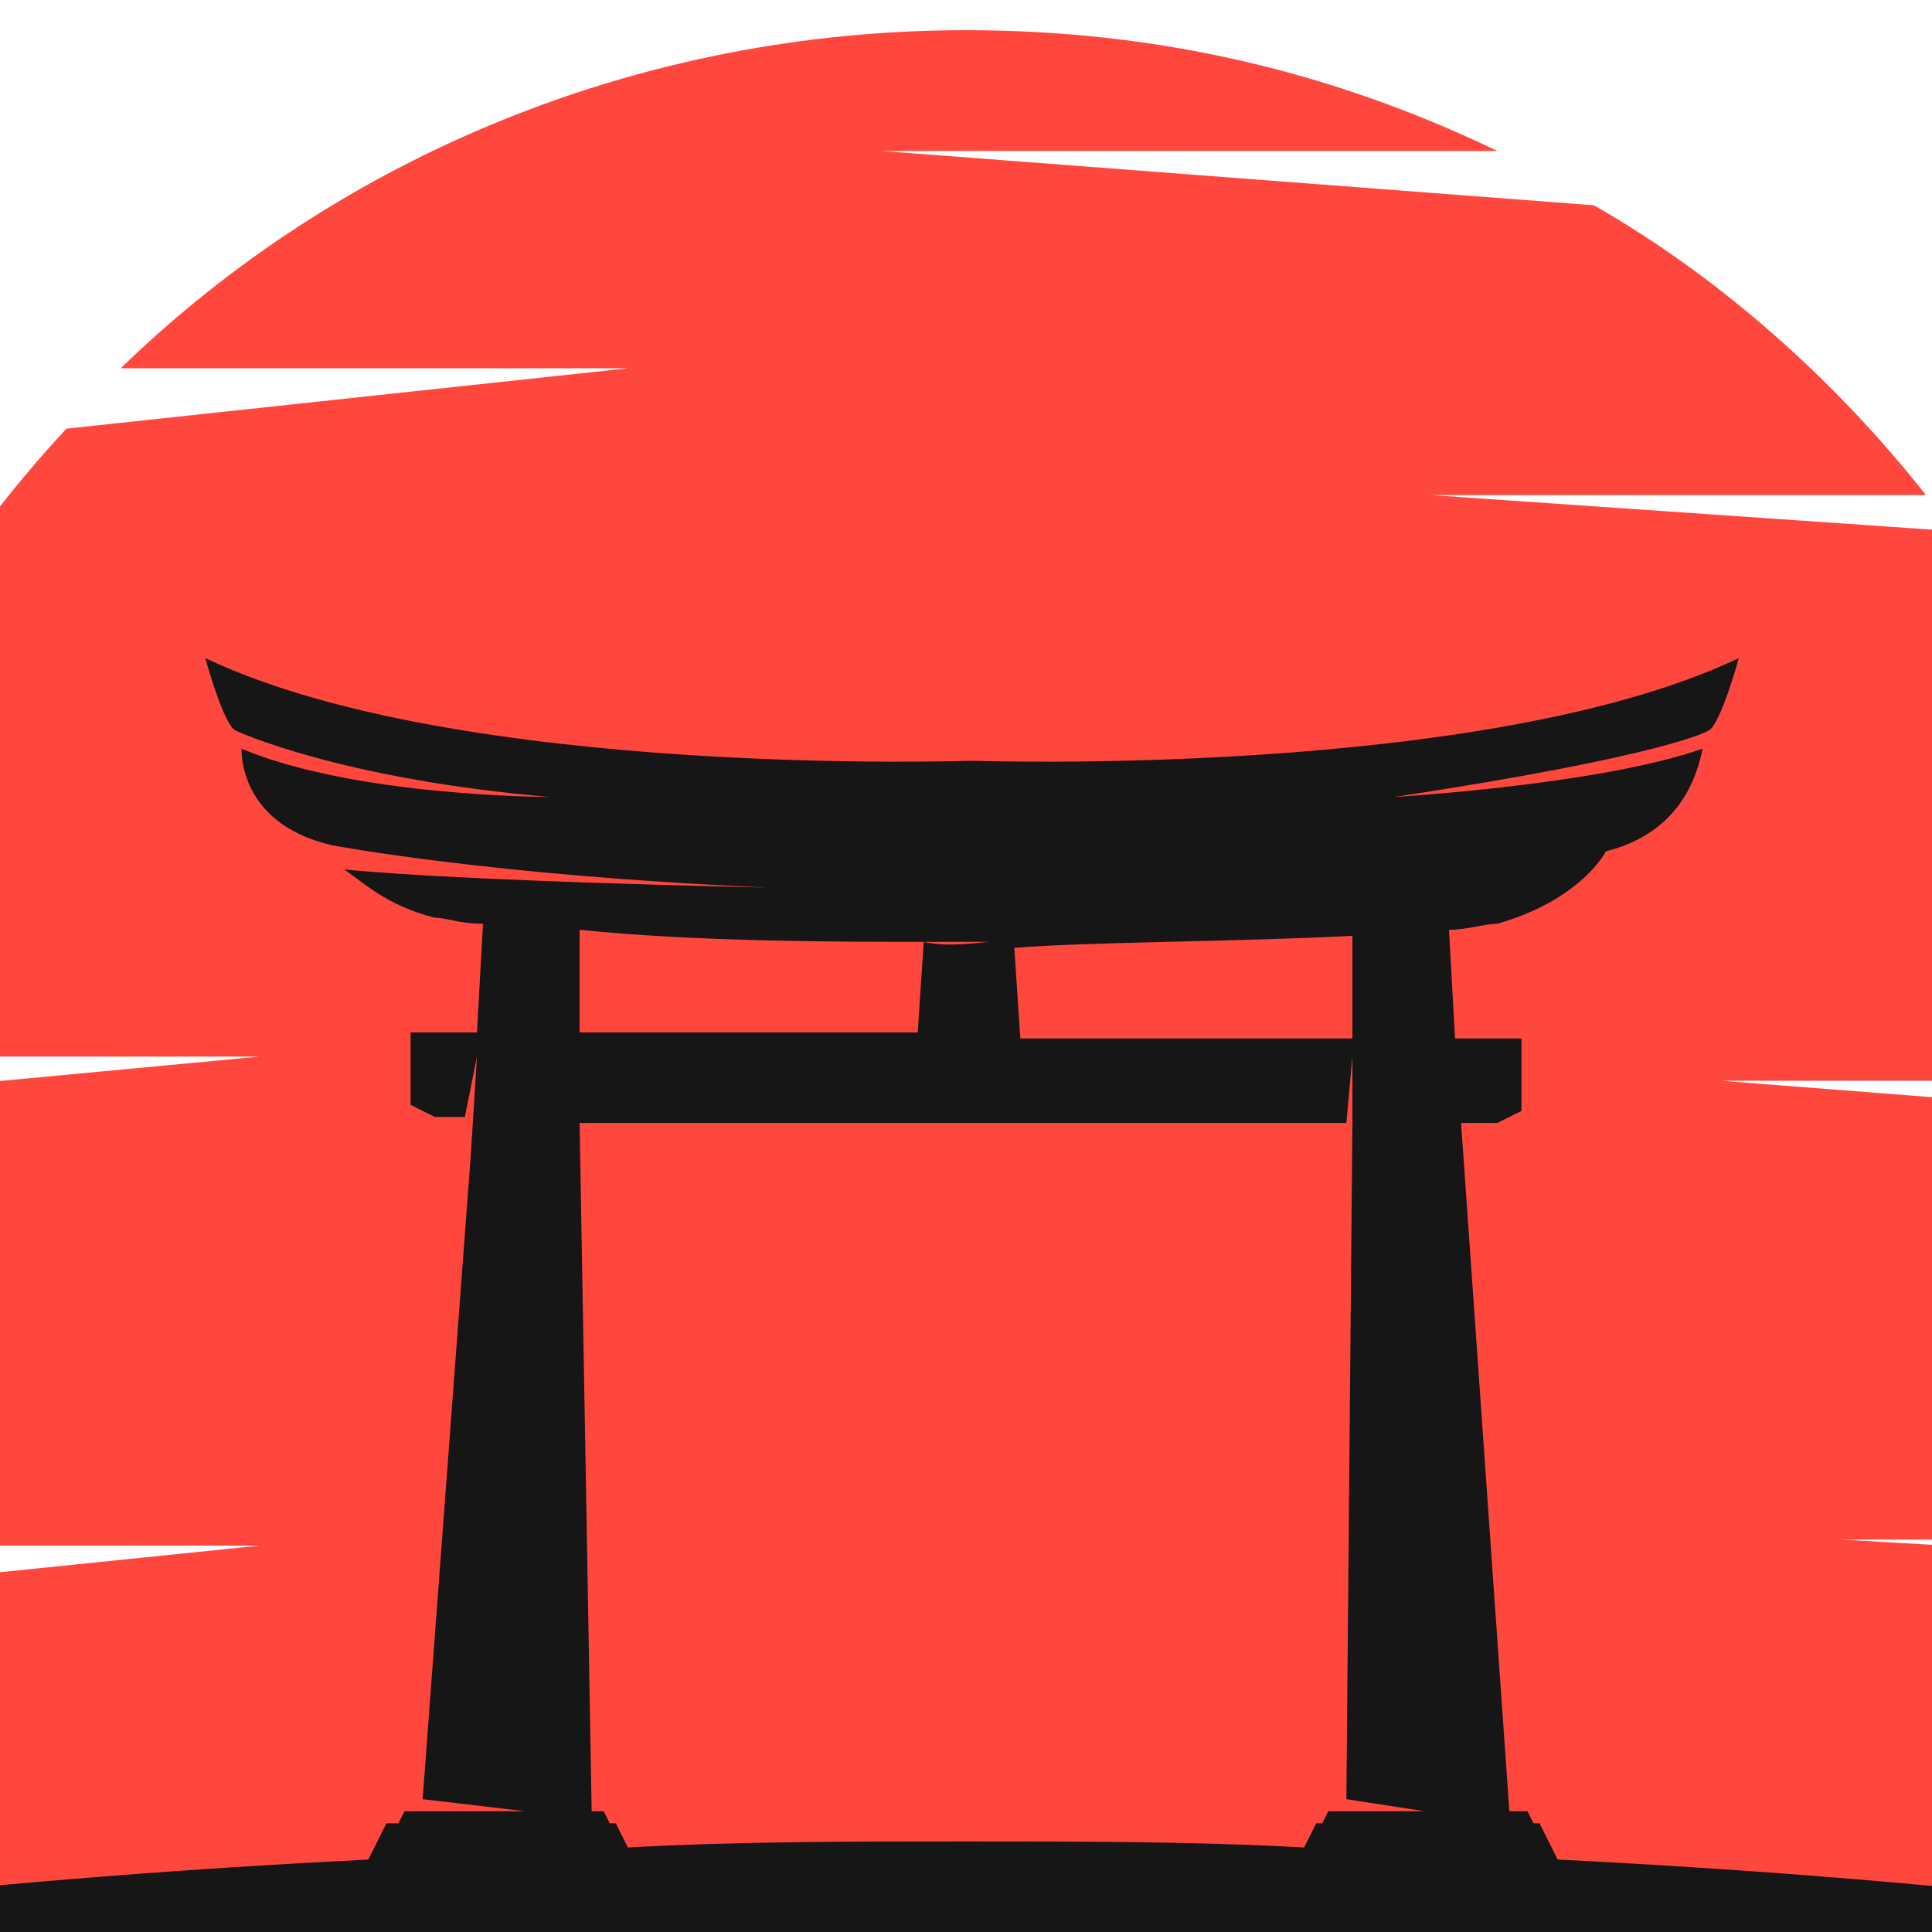
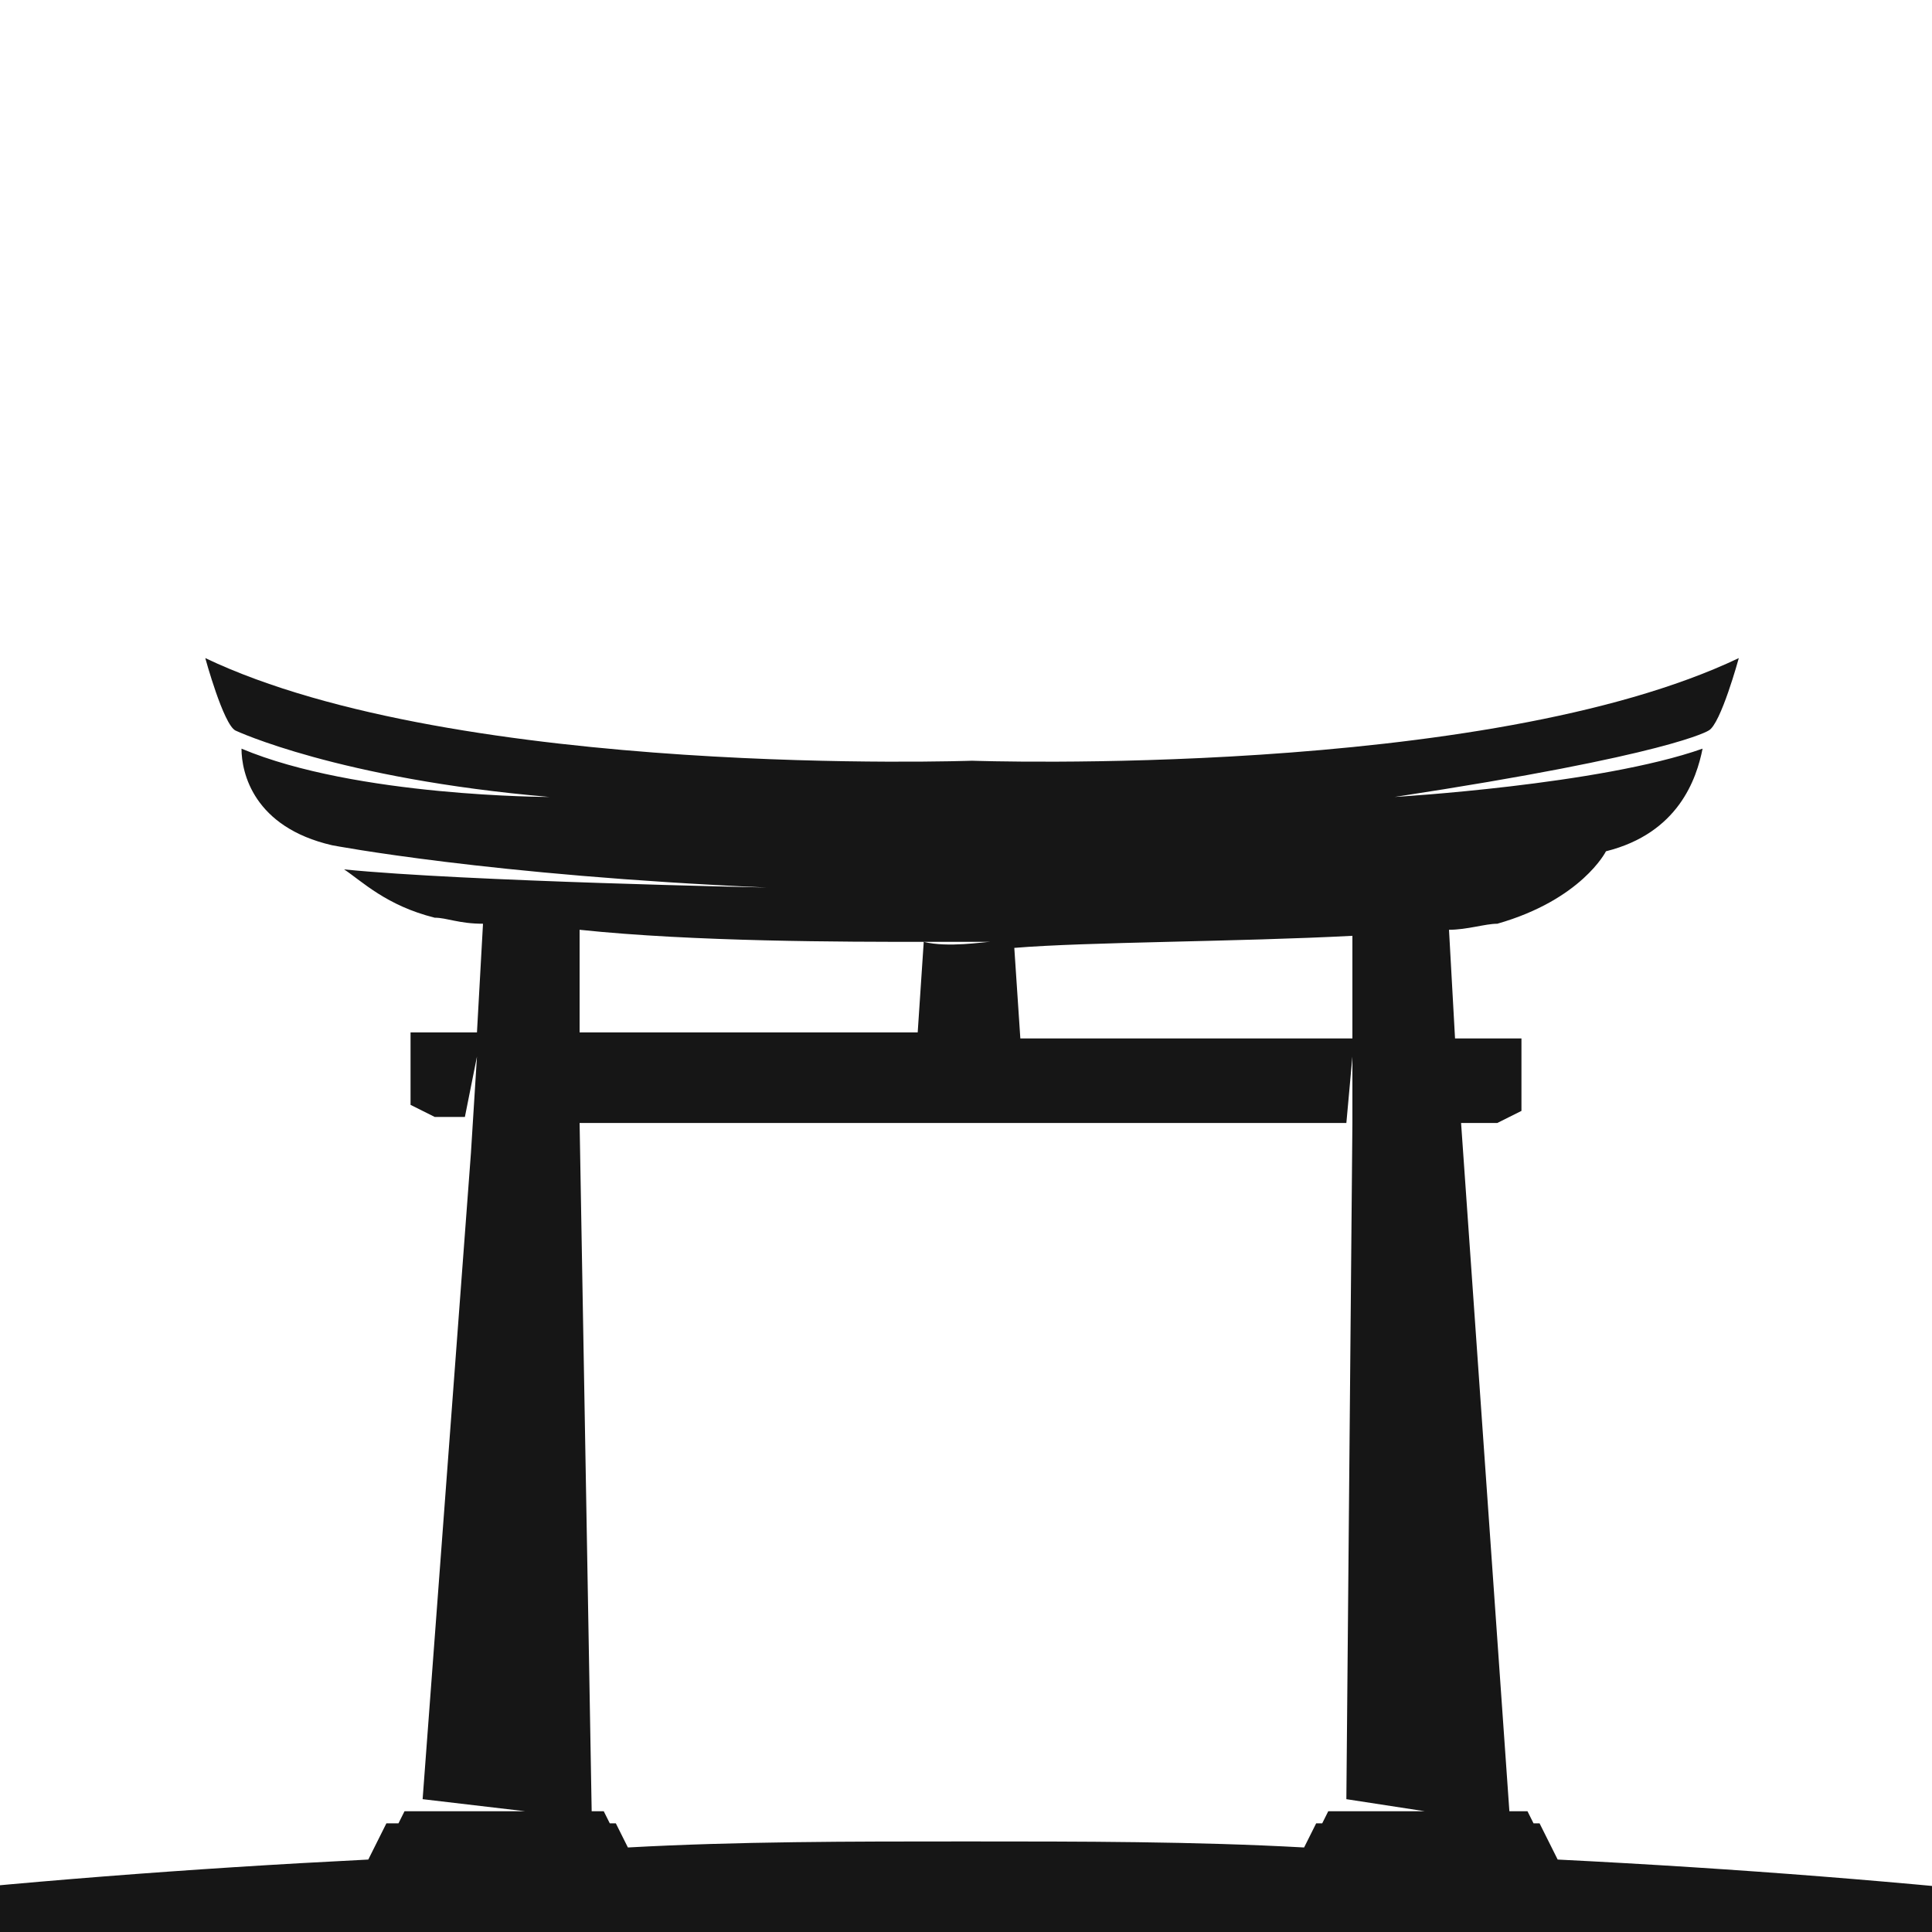
<svg xmlns="http://www.w3.org/2000/svg" version="1.1" id="Layer_1" x="0px" y="0px" width="32px" height="32px" viewBox="0 0 32 32" style="enable-background:new 0 0 32 32;" xml:space="preserve">
  <style type="text/css">
	.st0{fill:#FF473E;}
	.st1{fill:#161616;}
</style>
  <g id="XMLID_72_">
    <g id="XMLID_11_">
-       <path id="XMLID_37_" class="st0" d="M30.5,25.5h5.3c0.3-1.5,0.5-3,0.5-4.6c0-0.8,0-1.6-0.1-2.4l-7.7-0.6h7.6    c-0.5-3.4-1.8-6.5-3.7-9.1l-8.7-0.6h8.2c-1.5-1.9-3.4-3.6-5.5-4.8L14.6,2.5h10.2c-2.7-1.3-5.6-2-8.8-2c-5.4,0-10.4,2.1-14,5.6h8.4    L1.1,7.1C-1.5,9.9-3.4,13.5-4,17.5h8.3l-8.5,0.8c-0.1,0.8-0.2,1.7-0.2,2.5c0,1.7,0.2,3.3,0.6,4.8h8.1l-7.8,0.8    c0.5,1.9,1.3,3.7,2.4,5.3h34.3c1.1-1.8,2-3.8,2.5-5.9L30.5,25.5z" />
      <path id="XMLID_32_" class="st1" d="M6.7,30l-0.1,0.2H6.4l-0.3,0.6c-6,0.3-11.4,0.9-15.5,1.7h50.7c-4.2-0.8-9.5-1.4-15.5-1.7    l-0.3-0.6h-0.1L25.3,30H25l-0.8-11.4h0.6l0.4-0.2v-1.2h-1.1L24,15.4c0.3,0,0.6-0.1,0.8-0.1c1.4-0.4,1.8-1.2,1.8-1.2    c1.2-0.3,1.5-1.2,1.6-1.7c-1.7,0.6-5.1,0.8-5.1,0.8c4.6-0.7,5.2-1.1,5.2-1.1c0.2-0.1,0.5-1.2,0.5-1.2c-4.2,2-12.7,1.7-12.7,1.7    s-8.5,0.3-12.7-1.7c0,0,0.3,1.1,0.5,1.2c0,0,1.7,0.8,5.2,1.1c0,0-3.2,0-5.1-0.8C4,12.8,4.2,13.7,5.5,14c0,0,2.6,0.5,7.2,0.7    c0,0-5-0.1-7-0.3C6,14.6,6.4,15,7.2,15.2c0.2,0,0.4,0.1,0.8,0.1l-0.1,1.8H6.8v1.2l0.4,0.2h0.5l0.2-1l-0.1,1.6L7,29.8L8.7,30H7H6.7    z M23.6,30h-1.4H22l-0.1,0.2h-0.1l-0.2,0.4c-1.8-0.1-3.7-0.1-5.6-0.1c-1.9,0-3.8,0-5.6,0.1l-0.2-0.4h-0.1L10,30H9.8L9.6,18.6H16    h6.3l0.1-1.1l0,1.1l-0.1,11.2L23.6,30z M22.4,15.5l0,1.7h-5.5l-0.1-1.5C18,15.6,20.5,15.6,22.4,15.5z M15.3,15.6L15.3,15.6l1.1,0    C16.3,15.6,15.7,15.7,15.3,15.6l-0.1,1.5H9.6l0-1.7C11.5,15.6,14,15.6,15.3,15.6z" />
    </g>
  </g>
</svg>